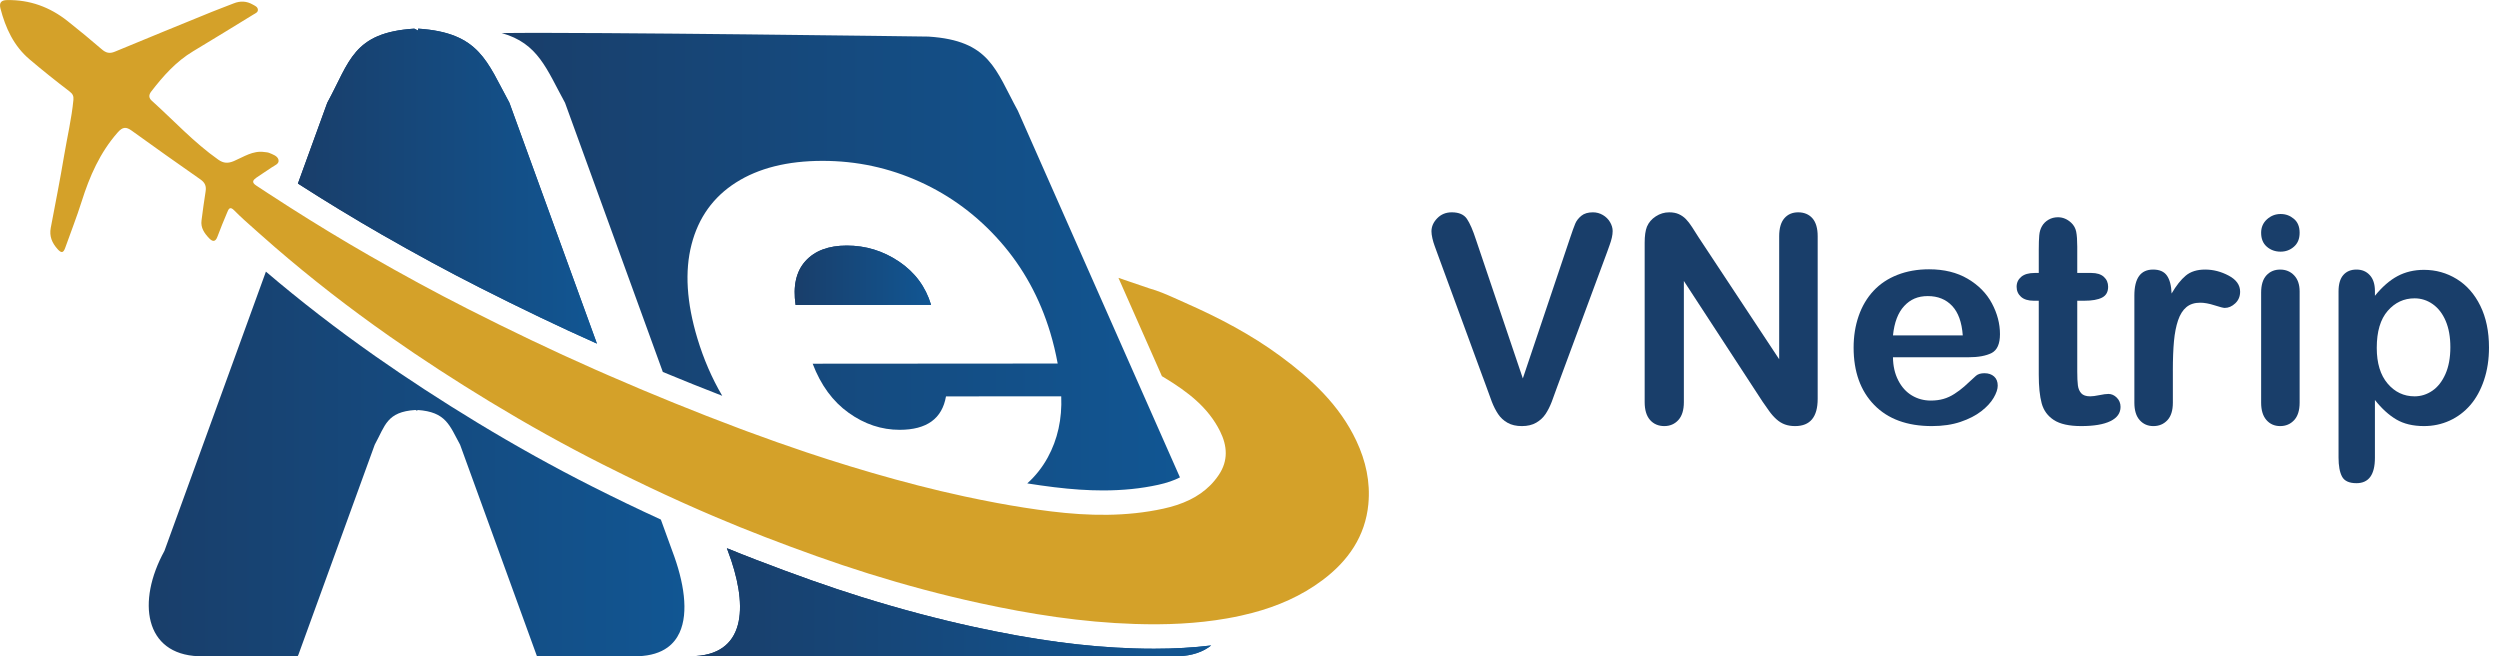
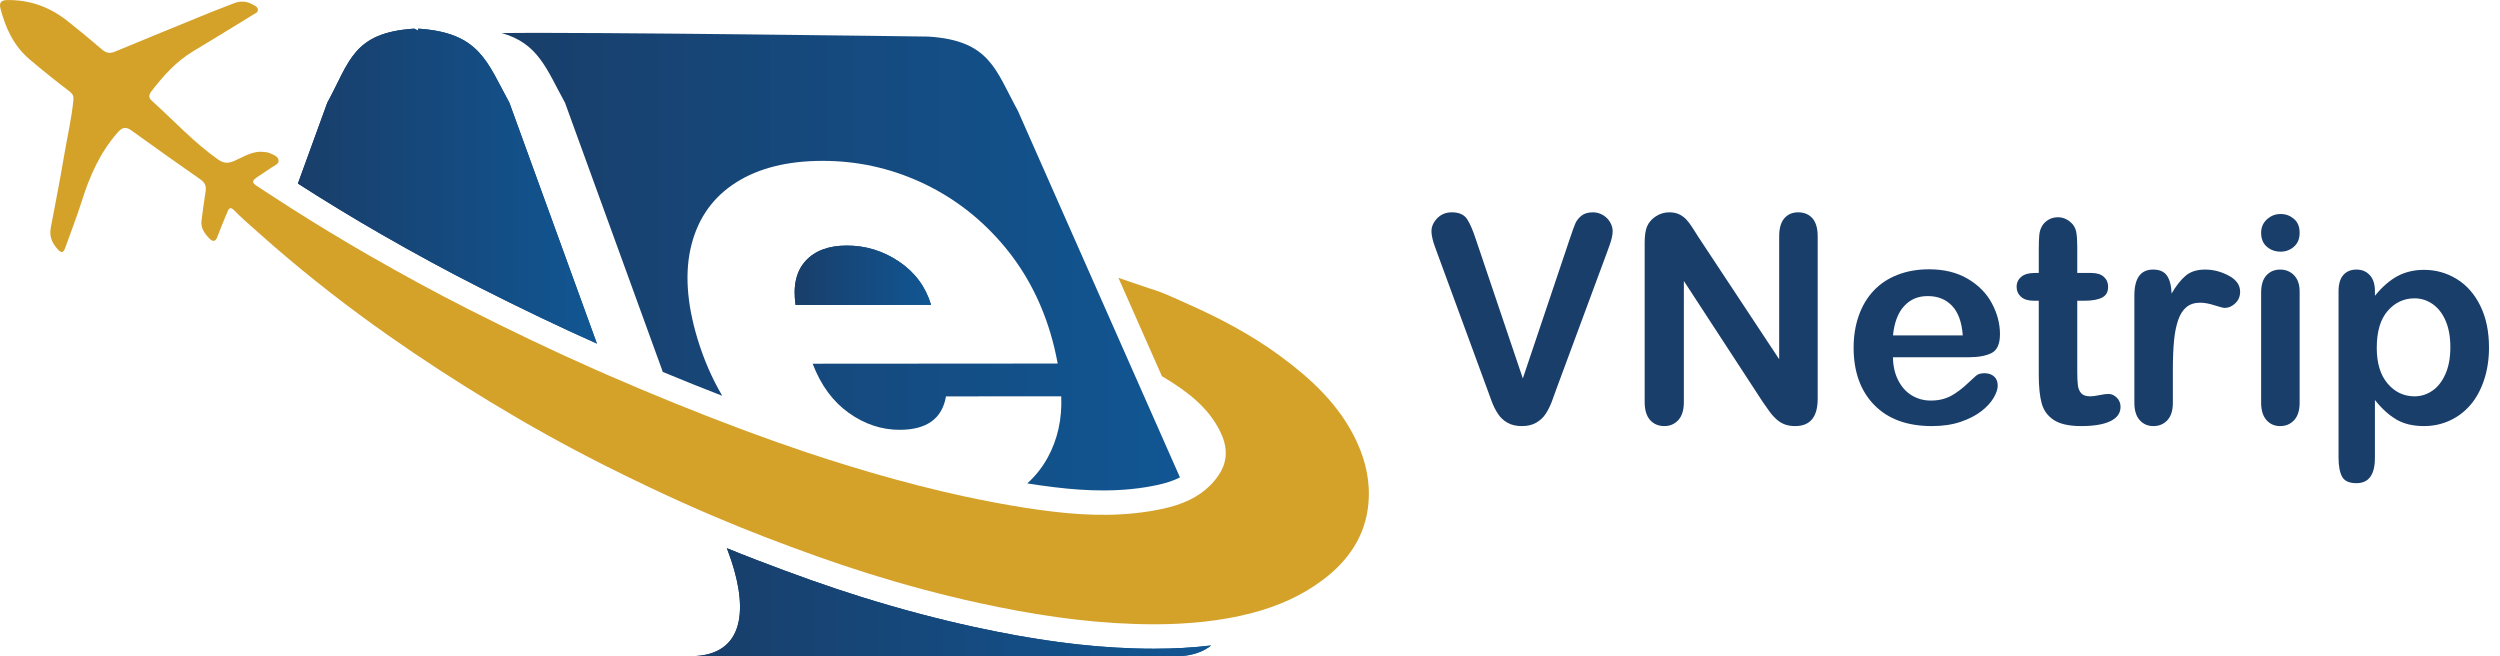
<svg xmlns="http://www.w3.org/2000/svg" xmlns:xlink="http://www.w3.org/1999/xlink" id="Layer_1" version="1.1" viewBox="0 0 3612.09 948.37">
  <defs>
    <style>
      .st0 {
        fill: url(#linear-gradient2);
      }

      .st1 {
        fill: url(#linear-gradient1);
      }

      .st2 {
        fill: #193e6a;
      }

      .st3 {
        isolation: isolate;
      }

      .st4 {
        fill: #d4a129;
      }

      .st5 {
        fill: url(#linear-gradient4);
      }

      .st6 {
        fill: url(#linear-gradient5);
      }

      .st7 {
        fill: url(#linear-gradient3);
      }

      .st8 {
        fill: url(#linear-gradient6);
      }

      .st9 {
        fill: url(#linear-gradient);
      }
    </style>
    <linearGradient id="linear-gradient" x1="1148.14" y1="550.87" x2="1345.26" y2="550.87" gradientTransform="translate(0 948.59) scale(1 -1)" gradientUnits="userSpaceOnUse">
      <stop offset="0" stop-color="#193e6a" />
      <stop offset="1" stop-color="#115693" />
    </linearGradient>
    <linearGradient id="linear-gradient1" x1="1005.38" y1="78.5" x2="1749.94" y2="78.5" xlink:href="#linear-gradient" />
    <linearGradient id="linear-gradient2" x1="430.43" y1="679.67" x2="862.45" y2="679.67" xlink:href="#linear-gradient" />
    <linearGradient id="linear-gradient3" x1="430.43" y1="679.67" x2="862.45" y2="679.67" xlink:href="#linear-gradient" />
    <linearGradient id="linear-gradient4" x1="214.9" y1="278.13" x2="988.89" y2="278.13" xlink:href="#linear-gradient" />
    <linearGradient id="linear-gradient5" x1="1005.38" y1="78.5" x2="1749.94" y2="78.5" xlink:href="#linear-gradient" />
    <linearGradient id="linear-gradient6" x1="724.81" y1="570.55" x2="1704.85" y2="570.55" xlink:href="#linear-gradient" />
  </defs>
  <g class="st3">
    <g class="st3">
      <path class="st2" d="M2132.6,346.5l67.64,200.27,67.84-201.69c3.53-10.59,6.18-17.96,7.95-22.1,1.76-4.14,4.69-7.88,8.76-11.21,4.07-3.33,9.64-4.99,16.71-4.99,5.16,0,9.95,1.29,14.36,3.87,4.41,2.58,7.88,6.01,10.39,10.29,2.51,4.28,3.77,8.59,3.77,12.94,0,2.99-.41,6.21-1.22,9.68-.82,3.46-1.83,6.86-3.06,10.19-1.22,3.33-2.44,6.76-3.67,10.29l-72.32,195.17c-2.58,7.47-5.16,14.57-7.74,21.29-2.58,6.72-5.57,12.63-8.96,17.72-3.4,5.09-7.91,9.27-13.55,12.53-5.64,3.26-12.53,4.89-20.68,4.89s-15.04-1.6-20.68-4.79c-5.64-3.19-10.19-7.4-13.65-12.63-3.46-5.23-6.49-11.17-9.07-17.83-2.58-6.65-5.16-13.72-7.74-21.19l-71.1-193.54c-1.22-3.53-2.48-6.99-3.77-10.39-1.29-3.39-2.38-7.06-3.26-11-.89-3.94-1.32-7.26-1.32-9.98,0-6.93,2.78-13.24,8.35-18.95,5.57-5.71,12.56-8.56,20.98-8.56,10.32,0,17.62,3.16,21.9,9.47,4.28,6.32,8.66,16.4,13.14,30.25Z" />
      <path class="st2" d="M2454.29,343.04l116.33,176.02v-177.65c0-11.54,2.48-20.2,7.44-25.98,4.96-5.77,11.64-8.66,20.07-8.66s15.55,2.89,20.58,8.66c5.02,5.77,7.54,14.43,7.54,25.98v234.9c0,26.21-10.87,39.32-32.6,39.32-5.43,0-10.32-.78-14.67-2.34-4.35-1.56-8.42-4.04-12.22-7.44-3.8-3.39-7.33-7.37-10.59-11.92-3.26-4.55-6.52-9.2-9.78-13.96l-113.48-173.98v175c0,11.41-2.65,20.04-7.95,25.87s-12.09,8.76-20.37,8.76-15.42-2.95-20.58-8.86c-5.16-5.91-7.74-14.5-7.74-25.77v-230.42c0-9.78,1.08-17.45,3.26-23.02,2.58-6.11,6.86-11.1,12.83-14.97,5.97-3.87,12.43-5.81,19.35-5.81,5.43,0,10.08.88,13.96,2.65,3.87,1.77,7.26,4.14,10.19,7.13,2.92,2.99,5.91,6.86,8.96,11.61,3.06,4.76,6.21,9.71,9.47,14.87Z" />
      <path class="st2" d="M2843.82,516.21h-108.79c.13,12.63,2.68,23.77,7.64,33.41,4.96,9.64,11.54,16.91,19.76,21.8,8.22,4.89,17.28,7.33,27.2,7.33,6.65,0,12.73-.78,18.23-2.34,5.5-1.56,10.83-4,15.99-7.33,5.16-3.33,9.91-6.89,14.26-10.7,4.35-3.8,9.98-8.96,16.91-15.48,2.85-2.44,6.93-3.67,12.22-3.67,5.7,0,10.32,1.56,13.85,4.69,3.53,3.13,5.3,7.54,5.3,13.24,0,5.03-1.97,10.9-5.91,17.62-3.94,6.72-9.88,13.18-17.83,19.35-7.95,6.18-17.93,11.31-29.95,15.38-12.02,4.07-25.84,6.11-41.46,6.11-35.72,0-63.5-10.19-83.33-30.56-19.83-20.37-29.74-48.01-29.74-82.92,0-16.43,2.44-31.68,7.33-45.74s12.02-26.11,21.39-36.16c9.37-10.05,20.91-17.76,34.63-23.12,13.72-5.36,28.93-8.05,45.64-8.05,21.73,0,40.37,4.58,55.92,13.75,15.55,9.17,27.2,21.02,34.94,35.55,7.74,14.54,11.61,29.34,11.61,44.41,0,13.99-4.01,23.06-12.02,27.2-8.02,4.14-19.29,6.21-33.82,6.21ZM2735.03,484.63h100.85c-1.36-19.01-6.49-33.24-15.38-42.68-8.9-9.44-20.61-14.16-35.14-14.16s-25.23,4.79-34.12,14.36c-8.9,9.58-14.3,23.73-16.2,42.48Z" />
      <path class="st2" d="M2939.57,394.38h6.11v-33.41c0-8.96.24-15.99.71-21.09.47-5.09,1.8-9.47,3.97-13.14,2.17-3.8,5.3-6.89,9.37-9.27,4.07-2.38,8.62-3.57,13.65-3.57,7.06,0,13.45,2.65,19.15,7.95,3.8,3.53,6.21,7.84,7.23,12.94,1.02,5.09,1.53,12.33,1.53,21.7v37.89h20.37c7.88,0,13.89,1.87,18.03,5.6,4.14,3.74,6.21,8.53,6.21,14.36,0,7.47-2.95,12.7-8.86,15.69-5.91,2.99-14.36,4.48-25.36,4.48h-10.39v102.27c0,8.69.31,15.38.92,20.07.61,4.69,2.24,8.49,4.89,11.41,2.65,2.92,6.96,4.38,12.94,4.38,3.26,0,7.67-.58,13.24-1.73,5.57-1.15,9.91-1.73,13.04-1.73,4.48,0,8.52,1.8,12.12,5.4,3.6,3.6,5.4,8.05,5.4,13.34,0,8.96-4.89,15.82-14.67,20.58s-23.84,7.13-42.17,7.13c-17.39,0-30.56-2.92-39.52-8.76-8.96-5.84-14.84-13.92-17.62-24.24-2.79-10.32-4.18-24.11-4.18-41.36v-106.75h-7.33c-8.02,0-14.13-1.9-18.34-5.7-4.21-3.8-6.32-8.62-6.32-14.46s2.21-10.63,6.62-14.36c4.41-3.73,10.83-5.6,19.25-5.6Z" />
      <path class="st2" d="M3139.43,535.36v46.45c0,11.27-2.65,19.73-7.95,25.36-5.3,5.63-12.02,8.46-20.17,8.46s-14.6-2.85-19.76-8.56c-5.16-5.7-7.74-14.12-7.74-25.26v-154.84c0-24.99,9.03-37.49,27.1-37.49,9.23,0,15.89,2.92,19.96,8.76,4.08,5.84,6.32,14.46,6.72,25.87,6.65-11.41,13.48-20.03,20.47-25.87,6.99-5.84,16.33-8.76,28.01-8.76s23.02,2.92,34.02,8.76c11,5.84,16.5,13.58,16.5,23.23,0,6.79-2.34,12.4-7.03,16.81-4.69,4.42-9.75,6.62-15.18,6.62-2.04,0-6.96-1.25-14.77-3.77-7.81-2.51-14.7-3.77-20.68-3.77-8.15,0-14.81,2.14-19.97,6.42-5.16,4.28-9.17,10.63-12.02,19.05-2.85,8.42-4.82,18.44-5.91,30.05-1.09,11.61-1.63,25.77-1.63,42.48Z" />
      <path class="st2" d="M3295.08,363.61c-7.74,0-14.36-2.38-19.86-7.13-5.5-4.75-8.25-11.48-8.25-20.17,0-7.88,2.82-14.36,8.46-19.46,5.63-5.09,12.19-7.64,19.66-7.64s13.58,2.31,19.15,6.93c5.57,4.62,8.35,11.34,8.35,20.17s-2.72,15.25-8.15,20.07c-5.43,4.82-11.89,7.23-19.35,7.23ZM3322.59,421.06v160.74c0,11.14-2.65,19.56-7.95,25.26-5.3,5.71-12.02,8.56-20.17,8.56s-14.77-2.92-19.86-8.76c-5.09-5.84-7.64-14.19-7.64-25.06v-159.11c0-11,2.55-19.28,7.64-24.85,5.09-5.57,11.71-8.35,19.86-8.35s14.87,2.79,20.17,8.35c5.3,5.57,7.95,13.31,7.95,23.22Z" />
      <path class="st2" d="M3431.38,420.66v6.72c10.46-12.9,21.32-22.38,32.6-28.42,11.27-6.04,24.04-9.07,38.3-9.07,17.11,0,32.87,4.42,47.27,13.24,14.4,8.83,25.77,21.73,34.12,38.71,8.35,16.98,12.53,37.08,12.53,60.3,0,17.11-2.41,32.84-7.23,47.16-4.82,14.33-11.44,26.35-19.86,36.06-8.42,9.71-18.37,17.18-29.85,22.41-11.48,5.23-23.8,7.84-36.98,7.84-15.89,0-29.24-3.19-40.03-9.58-10.8-6.38-21.09-15.75-30.87-28.11v83.53c0,24.45-8.9,36.67-26.69,36.67-10.46,0-17.39-3.16-20.78-9.47-3.4-6.32-5.09-15.52-5.09-27.61v-239.99c0-10.59,2.31-18.5,6.93-23.73,4.62-5.23,10.93-7.84,18.95-7.84s14.29,2.68,19.25,8.05c4.96,5.37,7.44,13.07,7.44,23.12ZM3540.37,501.54c0-14.67-2.24-27.26-6.72-37.79-4.48-10.52-10.7-18.61-18.64-24.24-7.95-5.63-16.74-8.46-26.38-8.46-15.35,0-28.29,6.04-38.81,18.13-10.53,12.09-15.79,29.88-15.79,53.38,0,22.14,5.23,39.36,15.69,51.65,10.46,12.29,23.43,18.44,38.91,18.44,9.23,0,17.79-2.68,25.67-8.05,7.88-5.36,14.19-13.41,18.95-24.14,4.75-10.73,7.13-23.7,7.13-38.91Z" />
    </g>
  </g>
  <g>
    <path class="st9" d="M1345.26,440.49l-195.75.13c-4.01-27.38.76-48.54,14.27-63.45,13.49-14.89,33.35-22.34,59.58-22.36,27.45-.04,52.66,7.71,75.6,23.17,22.97,15.48,38.41,36.31,46.3,62.52h0Z" />
    <path class="st9" d="M1345.26,440.49l-195.75.13c-4.01-27.38.76-48.54,14.27-63.45,13.49-14.89,33.35-22.34,59.58-22.36,27.45-.04,52.66,7.71,75.6,23.17,22.97,15.48,38.41,36.31,46.3,62.52h0Z" />
    <path class="st1" d="M1667.33,937.29h-.01c-9.32,0-19.06-.16-28.97-.47-70.79-2.24-144.33-12.13-231.43-31.12-52.95-11.55-107.65-26.1-162.58-43.27-45.38-14.18-93.71-31.25-152.08-53.71-13.97-5.37-27.97-10.93-42.06-16.68l1.46,4.01c28.31,74.52,28.55,147.05-46.28,151.79l.1.29h697.05c20.17-.74,35.89-6.37,47.41-15.57-25.97,3.16-53.33,4.73-82.61,4.73h0Z" />
    <path class="st0" d="M551.34,338.73c-39.71-22.79-79.59-47.03-120.91-73.54l42.4-116.68c32.52-59.31,36.77-101.39,125.72-107.13l5.52,2.8c.06-1.78.09-2.8.09-2.8,88.95,5.74,99.34,47.82,131.86,107.13l126.43,347.95c-53.75-23.97-109.54-50.66-170.14-81.38-45.47-23.04-91.57-48.01-140.97-76.35h0Z" />
    <g>
      <path class="st7" d="M551.34,338.73c-39.71-22.79-79.59-47.03-120.91-73.54l42.4-116.68c32.52-59.31,36.77-101.39,125.72-107.13l5.52,2.8c.06-1.78.09-2.8.09-2.8,88.95,5.74,99.34,47.82,131.86,107.13l126.43,347.95c-53.75-23.97-109.54-50.66-170.14-81.38-45.47-23.04-91.57-48.01-140.97-76.35h0Z" />
-       <path class="st5" d="M981.89,913.98c-3.95,8.58-9.64,15.86-17.37,21.48-10.34,7.5-24.29,12.01-42.49,12.68,0,0-62.28.18-146.12.32-.3-.82-.57-1.65-.88-2.47l-110.27-303.45c-15.24-27.79-20.11-47.52-61.79-50.2,0,0-.01.47-.04,1.31l-2.58-1.31c-41.7,2.68-43.68,22.41-58.93,50.2l-110.27,303.45c-.45.82-.82,1.65-1.25,2.47-80.73-.05-143.07-.32-143.07-.32-78-2.86-89.47-78.91-49.3-152.08l146.66-403.6c49.66,42.33,102.65,83.29,158.01,122.13,46.1,32.33,95.78,64.69,147.68,96.19,55.05,33.4,110.7,64.34,165.39,91.93,34.05,17.18,67.13,33.13,99.55,47.99l16.49,45.37c16.99,44.75,23.92,88.81,10.56,117.92h.02Z" />
    </g>
    <g>
      <path class="st6" d="M1667.33,937.29h-.01c-9.32,0-19.06-.16-28.97-.47-70.79-2.24-144.33-12.13-231.43-31.12-52.95-11.55-107.65-26.1-162.58-43.27-45.38-14.18-93.71-31.25-152.08-53.71-13.97-5.37-27.97-10.93-42.06-16.68l1.46,4.01c28.31,74.52,28.55,147.05-46.28,151.79l.1.29h697.05c20.17-.74,35.89-6.37,47.41-15.57-25.97,3.16-53.33,4.73-82.61,4.73h0Z" />
      <path class="st8" d="M1704.84,689.75c-8.8,4.51-19.21,8.05-31.46,10.73-24.89,5.46-50.99,8.11-79.78,8.11-21.84,0-44.94-1.54-70.59-4.69-12.6-1.55-25.5-3.37-38.77-5.46,11.97-10.83,21.81-23.28,29.53-37.37,14.36-26.22,20.86-55.71,19.54-88.46l-166.5.1c-5.56,32.17-27.84,48.26-66.88,48.3-26.22.03-50.8-8.14-73.7-24.53-22.94-16.35-40.3-40.02-52.07-70.99l354.03-.25c-2.85-15.48-6.43-30.37-10.73-44.65-15.09-50.03-39.1-93.81-72.06-131.31-32.96-37.51-71.71-66.36-116.23-86.58-44.51-20.22-91.47-30.33-140.88-30.29-50.63.04-92.31,10.5-125.04,31.36-32.75,20.89-54.11,50.68-64.08,89.41-10,38.71-7.16,83.99,8.45,135.79,8.99,29.8,20.95,57.44,35.9,82.9-28.34-10.98-57-22.49-85.84-34.46l-141.31-388.9c-26.76-48.82-38.62-85.93-91.56-100.74,123.63-1.73,616.71,5.08,616.71,5.08,88.94,5.74,96.6,47.84,129.11,107.13l80.48,182.04,100.21,226.65,53.53,121.08h-.01Z" />
    </g>
    <path class="st4" d="M1977.09,728.19c-4.46,46.71-29.29,82.29-66.13,109.9-30.72,23.03-64.97,37.83-101.68,47.49-5.37,1.41-10.78,2.71-16.25,3.92-6.79,1.5-13.59,2.84-20.39,4.03-44.03,7.73-88.35,9.43-133.18,8-76.13-2.41-150.77-14.13-225.02-30.33-53.89-11.75-106.99-26.04-159.57-42.48-50.61-15.81-100.41-33.89-149.92-52.95-23.89-9.2-47.6-18.82-71.12-28.8h0c-14.94-6.34-29.81-12.83-44.61-19.47-2.09-.93-4.19-1.88-6.28-2.82-15.11-6.82-30.16-13.79-45.15-20.9-22.34-10.58-44.53-21.45-66.6-32.6-55.5-28-109.8-58.32-162.99-90.59-49.59-30.1-98.22-61.6-145.71-94.91-57.29-40.18-112.51-82.95-165.4-128.68-7.93-6.83-15.79-13.75-23.61-20.74-1.61-1.44-3.23-2.87-4.84-4.31-10.25-9.09-20.58-18.1-30.14-27.87-6.42-6.55-8.17-2.13-10.2,2.7-4.95,11.75-9.83,23.53-14.27,35.48-3.06,8.26-7.56,6.53-11.91,1.95-6.78-7.13-12.44-15.05-10.95-25.81,1.92-13.88,3.54-27.78,5.85-41.58,1.31-7.84-.76-12.95-7.53-17.65-33.26-23.14-66.26-46.65-99.14-70.34-8.05-5.8-13.02-5.76-20.29,2.5-25.7,29.17-40.66,63.45-52.15,99.94-7.07,22.51-15.83,44.48-23.68,66.74-2.67,7.6-5.57,8.03-11.03,1.95-8.03-8.95-12.19-18.57-9.87-30.78,6.6-34.74,13.45-69.45,19.29-104.33,4.49-26.82,10.82-53.34,13.44-80.5.54-5.58-.96-8.7-5.7-12.32-19.65-15-39.01-30.43-57.86-46.45C19.79,66.26,7.92,40.35.61,12.07-1.39,4.28,1.48.3,9.81.12c33.1-.68,62.28,10.03,87.98,30.45,16.66,13.24,33.16,26.71,49.23,40.65,6.06,5.27,11.29,6.62,18.87,3.47,46.66-19.41,93.47-38.47,140.27-57.57,10.37-4.24,20.95-7.98,31.34-12.18,9.59-3.87,18.72-3.5,27.77,1.66,3.09,1.76,6.74,3.18,7.3,6.89.63,4.25-3.39,5.65-6.33,7.44-29,17.72-57.92,35.63-87.09,53.08-24.76,14.8-43.34,35.8-60.67,58.26-4.02,5.21-3.39,9.45.83,13.26,31.85,28.63,60.89,60.4,96.16,85.21,7.54,5.29,13.97,5.58,22.55,1.94,14.03-5.95,27.3-15.42,43.89-13.02,2.31.34,4.78.34,6.88,1.2,5.36,2.22,12.2,4.4,13.58,9.95,1.49,6.04-5.73,8.18-9.92,11.16-7.27,5.14-14.96,9.68-22.2,14.87-4.61,3.32-7.1,6.57-.15,11.16,5.85,3.87,11.7,7.71,17.56,11.53,10.11,6.61,20.24,13.15,30.42,19.63,38.03,24.25,76.56,47.68,115.7,70.15,46.9,26.91,94.37,52.8,142.57,77.23,60.33,30.57,121.28,59.89,183.17,87.2,6.53,2.89,13.06,5.75,19.6,8.58,14.8,6.45,29.62,12.81,44.48,19.07h0c2.05.87,4.12,1.74,6.19,2.61,14.68,6.16,29.42,12.25,44.18,18.24,31.46,12.78,63.09,25.13,94.9,37.05,3.89,1.46,7.79,2.91,11.68,4.35,28.18,10.44,56.51,20.47,84.98,30.01h.01c20.79,6.96,41.65,13.65,62.61,20.04,43.16,13.16,86.65,25.27,130.6,35.7h.01c11.55,2.75,23.12,5.37,34.73,7.87,15.59,3.35,31.22,6.5,46.89,9.43,25.99,4.83,52.08,8.99,78.3,12.21,54.15,6.66,108.7,7.75,162.23-3.97,13.31-2.91,26.26-6.97,38.22-12.86,10.75-5.28,20.7-12.04,29.41-20.76,4.5-4.5,8.66-9.53,12.43-15.14,13.87-20.62,12.3-41.91,1.93-62.87-17.32-35.02-47.34-57.45-79.65-77.12-1.47-.89-2.96-1.79-4.46-2.65l-62.82-142.08,44.6,15.21c6.35,1.79,12.57,3.96,18.69,6.38l.48.16-.03.03c11.22,4.46,22.16,9.67,33.16,14.52,48.14,21.24,94.78,45.62,137.25,76.95,44.91,33.13,85.27,70.55,109.65,122.32,13.65,28.99,20.33,59.49,17.31,91.15v.02Z" />
  </g>
</svg>